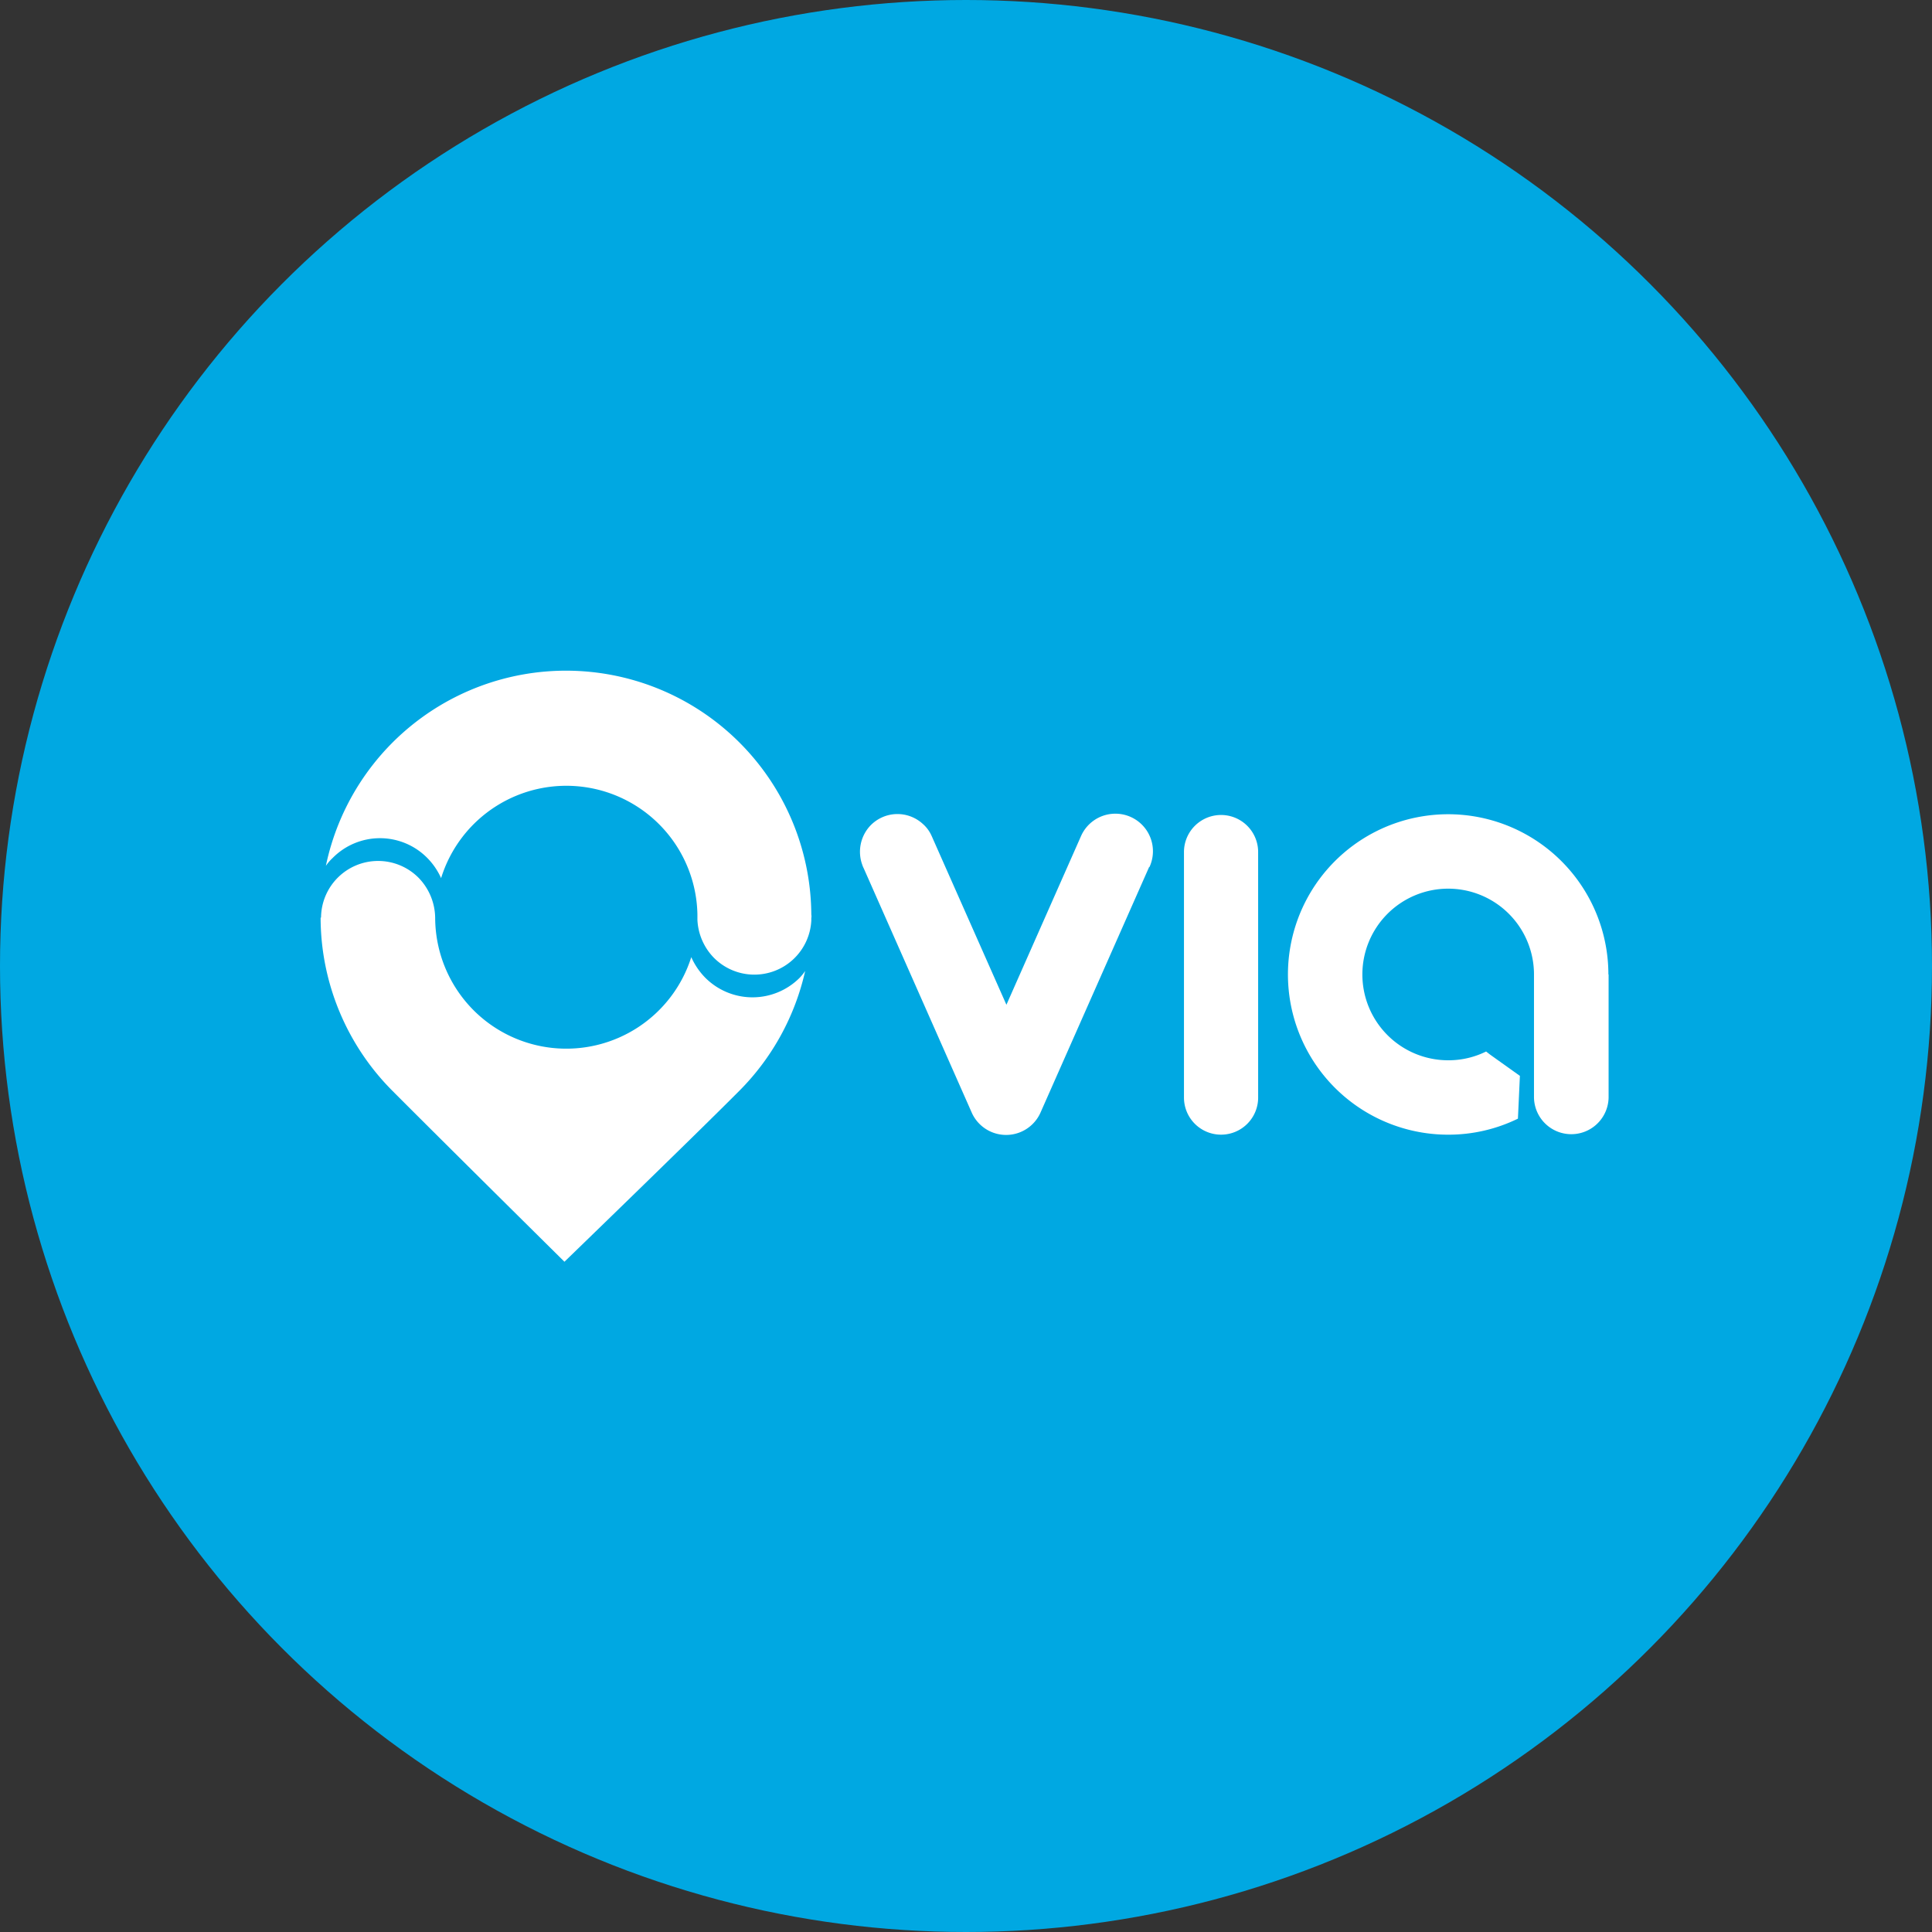
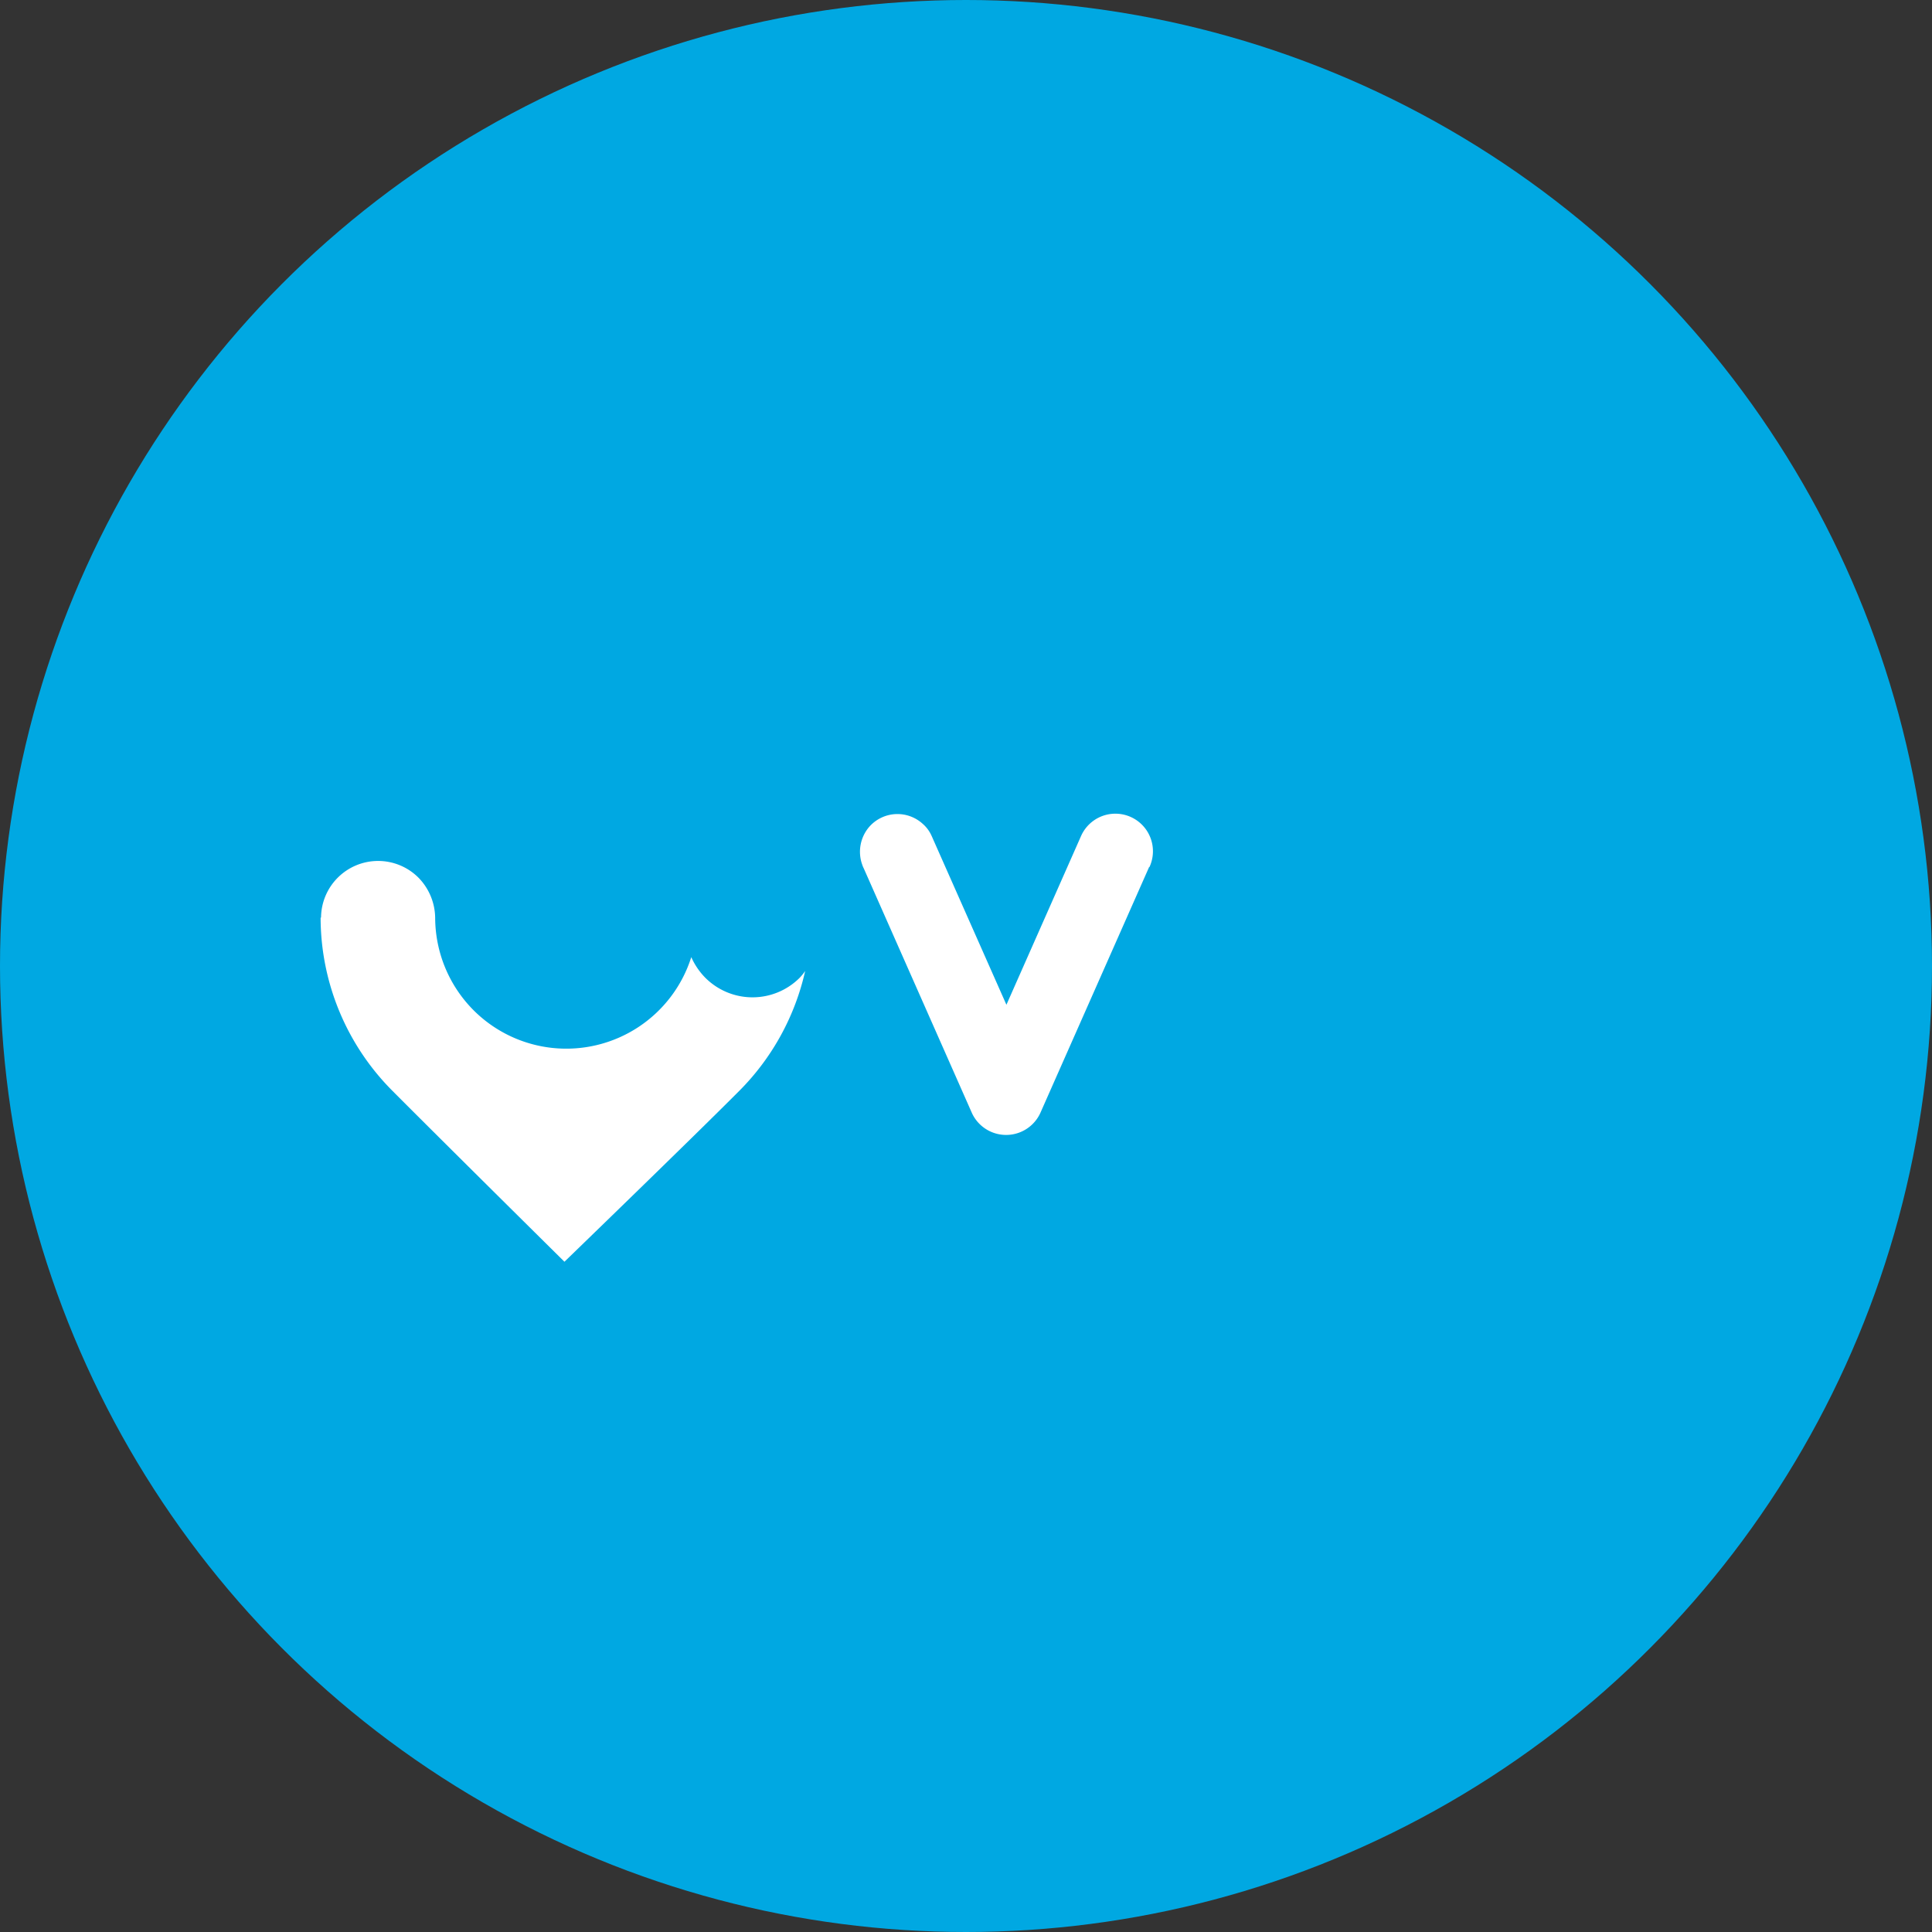
<svg xmlns="http://www.w3.org/2000/svg" viewBox="0 0 300 300" width="300" height="300">
  <rect x="0" y="0" width="300" height="300" fill="#333333" stroke="none" />
  <defs>
    <clipPath id="bz_circular_clip">
      <circle cx="150.0" cy="150.0" r="150.0" />
    </clipPath>
  </defs>
  <g clip-path="url(#bz_circular_clip)">
    <rect width="300" height="300" fill="#00a8e2" />
    <g>
      <path d="M178.495,134.618a5.832,5.832,0,0,0-10.598-4.873L156.276,156.02l-11.518-26.005c-.034-.104-.104-.208-.136-.307l-.069-.137a5.282,5.282,0,0,0-1.26-1.635,5.827,5.827,0,0,0-8.247.375,5.928,5.928,0,0,0-1.158,5.963l.034.104a4.879,4.879,0,0,0,.208.477l16.8,37.999a5.845,5.845,0,0,0,10.598,0l16.869-38.133v-.034Z" fill="#fff" fill-rule="evenodd" />
-       <path d="M195.363,132.202a5.759,5.759,0,0,0-11.516,0v38.229a5.759,5.759,0,1,0,11.518,0Z" fill="#fff" fill-rule="evenodd" />
-       <path d="M249.75,151.316a24.879,24.879,0,1,0-24.88,24.877,24.571,24.571,0,0,0,10.833-2.489l.306-6.645-4.634-3.305-.614-.477a13.161,13.161,0,0,1-5.895,1.363,13.324,13.324,0,1,1,13.331-13.324v19.115a5.794,5.794,0,0,0,11.586,0V151.316Z" fill="#fff" />
      <path d="M124.175,151.828a10.356,10.356,0,0,1-14.687-.035,10.877,10.877,0,0,1-2.147-3.169,20.356,20.356,0,0,1-33.804,8.247,20.439,20.439,0,0,1-5.964-14.347,9.075,9.075,0,0,0-2.59-6.237A8.862,8.862,0,0,0,49.852,142.49h-.068A38.166,38.166,0,0,0,60.93,169.377c7.667,7.701,26.717,26.546,26.717,26.546s19.932-19.287,27.157-26.546a38.233,38.233,0,0,0,10.223-18.606,8.174,8.174,0,0,1-.852,1.056Z" fill="#fff" />
-       <path d="M125.981,142.013a38.092,38.092,0,0,0-75.379-7.565,7.225,7.225,0,0,1,1.057-1.227,10.325,10.325,0,0,1,14.688,0,10.712,10.712,0,0,1,2.147,3.135,20.357,20.357,0,0,1,39.801,5.656v.813a9.014,9.014,0,0,0,2.556,5.896,8.854,8.854,0,0,0,15.13-5.792v-.374A1.449,1.449,0,0,0,125.981,142.013Z" fill="#fff" />
    </g>
  </g>
</svg>